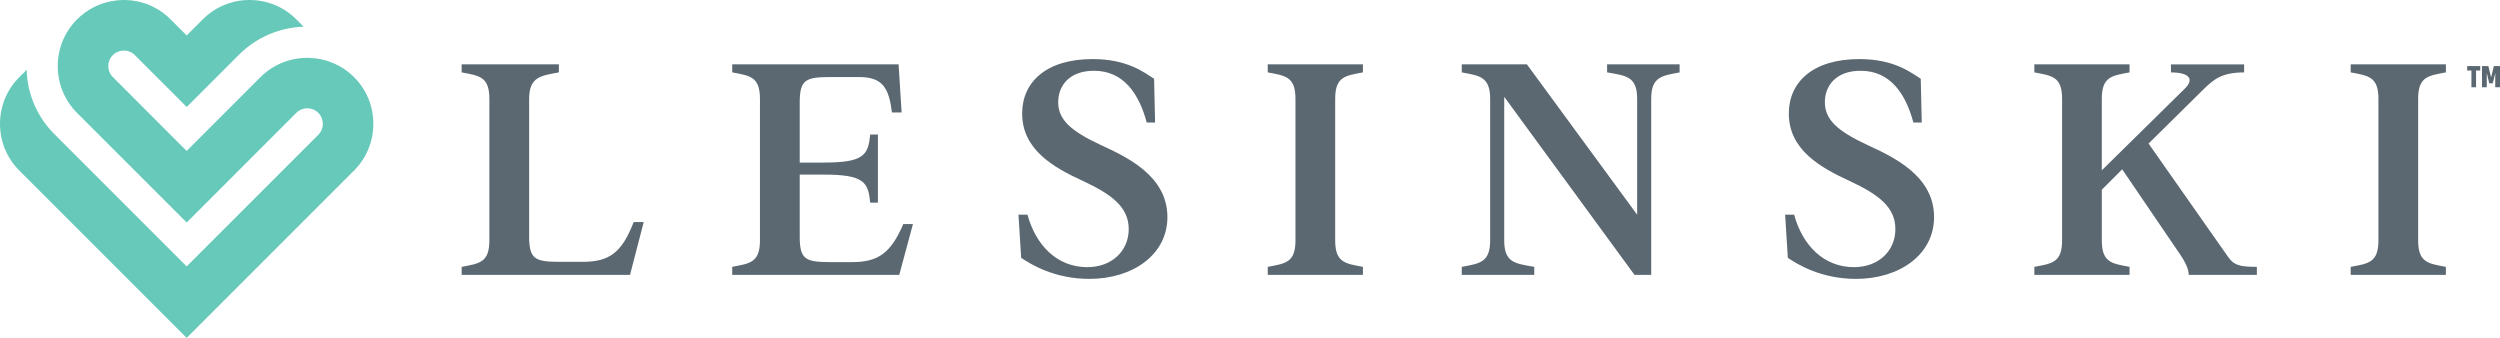
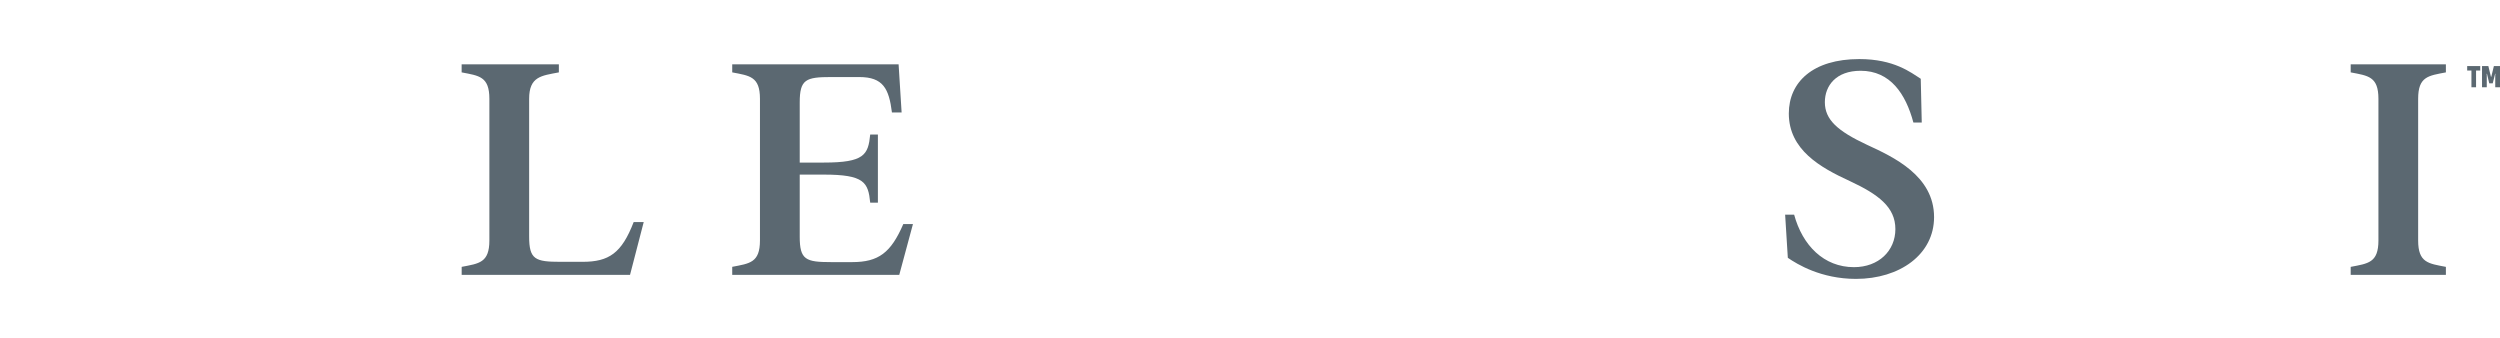
<svg xmlns="http://www.w3.org/2000/svg" version="1.1" id="Layer_1" x="0px" y="0px" viewBox="0 0 604.8 81.75" style="enable-background:new 0 0 604.8 81.75;" xml:space="preserve">
  <style type="text/css">
	.st0{fill:#66C9BA;}
	.st1{fill:#5B6871;}
</style>
-   <path class="st0" d="M85.64,18.65c-3-3-6.9-4.54-10.84-4.65c-4.25-0.12-8.54,1.42-11.77,4.65L45.16,36.52L27.3,18.65  c-1.47-1.47-1.47-3.85,0-5.32c0.71-0.71,1.66-1.1,2.66-1.1c1,0,1.95,0.39,2.66,1.1l12.55,12.55l12.55-12.55  c4.17-4.22,9.81-6.68,15.74-6.87h0l-1.78-1.78C68.66,1.66,64.64,0,60.37,0c-4.27,0-8.29,1.66-11.31,4.68l-3.9,3.9l-3.9-3.9  C38.24,1.66,34.23,0,29.95,0c-0.99,0-1.97,0.09-2.92,0.27c-3.16,0.58-6.07,2.1-8.39,4.42c-6.23,6.23-6.23,16.38,0,22.62l26.52,26.51  L71.68,27.3c1.47-1.47,3.85-1.47,5.32,0c1.47,1.47,1.47,3.85,0,5.32L45.16,64.45L13.33,32.62c-4.25-4.14-6.73-9.79-6.88-15.73  l-1.77,1.77C1.66,21.67,0,25.68,0,29.96c0,4.27,1.66,8.29,4.68,11.31l40.48,40.48l0,0l0,0l40.48-40.48  c3.02-3.02,4.68-7.04,4.68-11.31C90.33,25.69,88.66,21.67,85.64,18.65z" />
  <g>
    <g>
      <path class="st1" d="M596.87,15.98h3.15v1.09h-1.01v4.04h-1.12v-4.04h-1.03V15.98z M604.8,15.98v5.13h-1.15V18.2l0.05-0.35h-0.08    l-0.58,2.31h-0.84l-0.55-2.31h-0.08l0.03,0.35v2.91h-1.15v-5.13h1.53l0.63,2.6h0.08l0.63-2.6H604.8z" />
    </g>
  </g>
  <g>
    <path class="st1" d="M111.68,64.56c4.2-0.81,6.71-0.97,6.71-6.39V23.9c0-5.42-2.51-5.58-6.71-6.39v-1.94h23.52v1.94   c-4.2,0.81-7.19,0.97-7.19,6.39v33.3c0,5.58,1.45,6.14,7.6,6.14h5.33c6.38,0,9.46-2.1,12.36-9.62h2.43l-3.31,12.77h-40.73V64.56z" />
    <path class="st1" d="M220.86,54.21l-3.31,12.28h-40.41v-1.94c4.2-0.81,6.71-0.97,6.71-6.39V23.9c0-5.42-2.51-5.58-6.71-6.39v-1.94   h40.25l0.73,11.64h-2.34c-0.73-5.74-2.1-8.57-7.92-8.57h-6.79c-6.14,0-7.6,0.57-7.6,6.14v14.55h5.82c9.78,0,10.75-1.86,11.23-6.79   h1.86v16.49h-1.86c-0.48-4.93-1.45-6.79-11.23-6.79h-5.82v15.03c0,5.58,1.45,6.14,7.6,6.14h5.09c6.38,0,9.37-2.26,12.37-9.21   H220.86z" />
-     <path class="st1" d="M247.04,62.37l-0.65-10.43h2.18c2.02,7.44,7.19,12.69,14.47,12.69c5.98,0,10.02-3.96,10.02-9.21   c0-5.33-4.12-8.4-11.07-11.64c-7.03-3.23-14.71-7.52-14.71-16.32c0-7.6,5.82-13.17,17.05-13.17c8.41,0,12.45,3.23,14.87,4.77   l0.24,10.59h-2.02c-1.86-6.95-5.58-12.53-12.77-12.53c-5.98,0-8.65,3.64-8.65,7.6c0,4.2,2.99,6.95,10.26,10.34   c6.3,2.91,16.16,7.44,16.16,17.46c0,9.05-8.32,14.95-18.91,14.95C255.05,67.46,249.31,63.91,247.04,62.37z" />
-     <path class="st1" d="M306.69,64.56c4.2-0.81,6.71-0.97,6.71-6.39V23.9c0-5.42-2.51-5.58-6.71-6.39v-1.94h23.03v1.94   c-4.2,0.81-6.71,0.97-6.71,6.39v34.27c0,5.42,2.51,5.58,6.71,6.39v1.94h-23.03V64.56z" />
-     <path class="st1" d="M406.33,15.58v1.94c-4.2,0.81-6.87,0.97-6.87,6.39v42.59h-4.04L363.9,23.42v34.75c0,5.42,2.67,5.58,7.27,6.39   v1.94h-17.54v-1.94c4.2-0.81,6.87-0.97,6.87-6.39V23.9c0-5.42-2.67-5.58-6.87-6.39v-1.94h15.76l26.67,36.37V23.9   c0-5.42-2.67-5.58-7.27-6.39v-1.94H406.33z" />
    <path class="st1" d="M432.51,62.37l-0.65-10.43h2.18c2.02,7.44,7.19,12.69,14.47,12.69c5.98,0,10.02-3.96,10.02-9.21   c0-5.33-4.12-8.4-11.07-11.64c-7.03-3.23-14.71-7.52-14.71-16.32c0-7.6,5.82-13.17,17.05-13.17c8.41,0,12.45,3.23,14.87,4.77   l0.24,10.59h-2.02c-1.86-6.95-5.58-12.53-12.77-12.53c-5.98,0-8.65,3.64-8.65,7.6c0,4.2,2.99,6.95,10.26,10.34   c6.3,2.91,16.16,7.44,16.16,17.46c0,9.05-8.32,14.95-18.91,14.95C440.51,67.46,434.77,63.91,432.51,62.37z" />
-     <path class="st1" d="M545.98,64.56v1.94h-16.49c0-1.21-0.57-2.83-2.51-5.58l-13.58-19.96l-4.93,4.93v12.28   c0,5.42,2.51,5.58,6.71,6.39v1.94h-23.03v-1.94c4.2-0.81,6.71-0.97,6.71-6.39V23.9c0-5.42-2.51-5.58-6.71-6.39v-1.94h23.03v1.94   c-4.2,0.81-6.71,0.97-6.71,6.39V41.2l20.04-19.72c2.42-2.34,1.13-3.96-3.31-3.96v-1.94h17.7v1.94c-5.33,0-7.27,1.62-9.7,3.96   l-13.42,13.25l19.23,27.4C540.4,64.07,541.53,64.56,545.98,64.56z" />
    <path class="st1" d="M568.68,64.56c4.2-0.81,6.71-0.97,6.71-6.39V23.9c0-5.42-2.51-5.58-6.71-6.39v-1.94h23.03v1.94   c-4.2,0.81-6.71,0.97-6.71,6.39v34.27c0,5.42,2.51,5.58,6.71,6.39v1.94h-23.03V64.56z" />
  </g>
</svg>